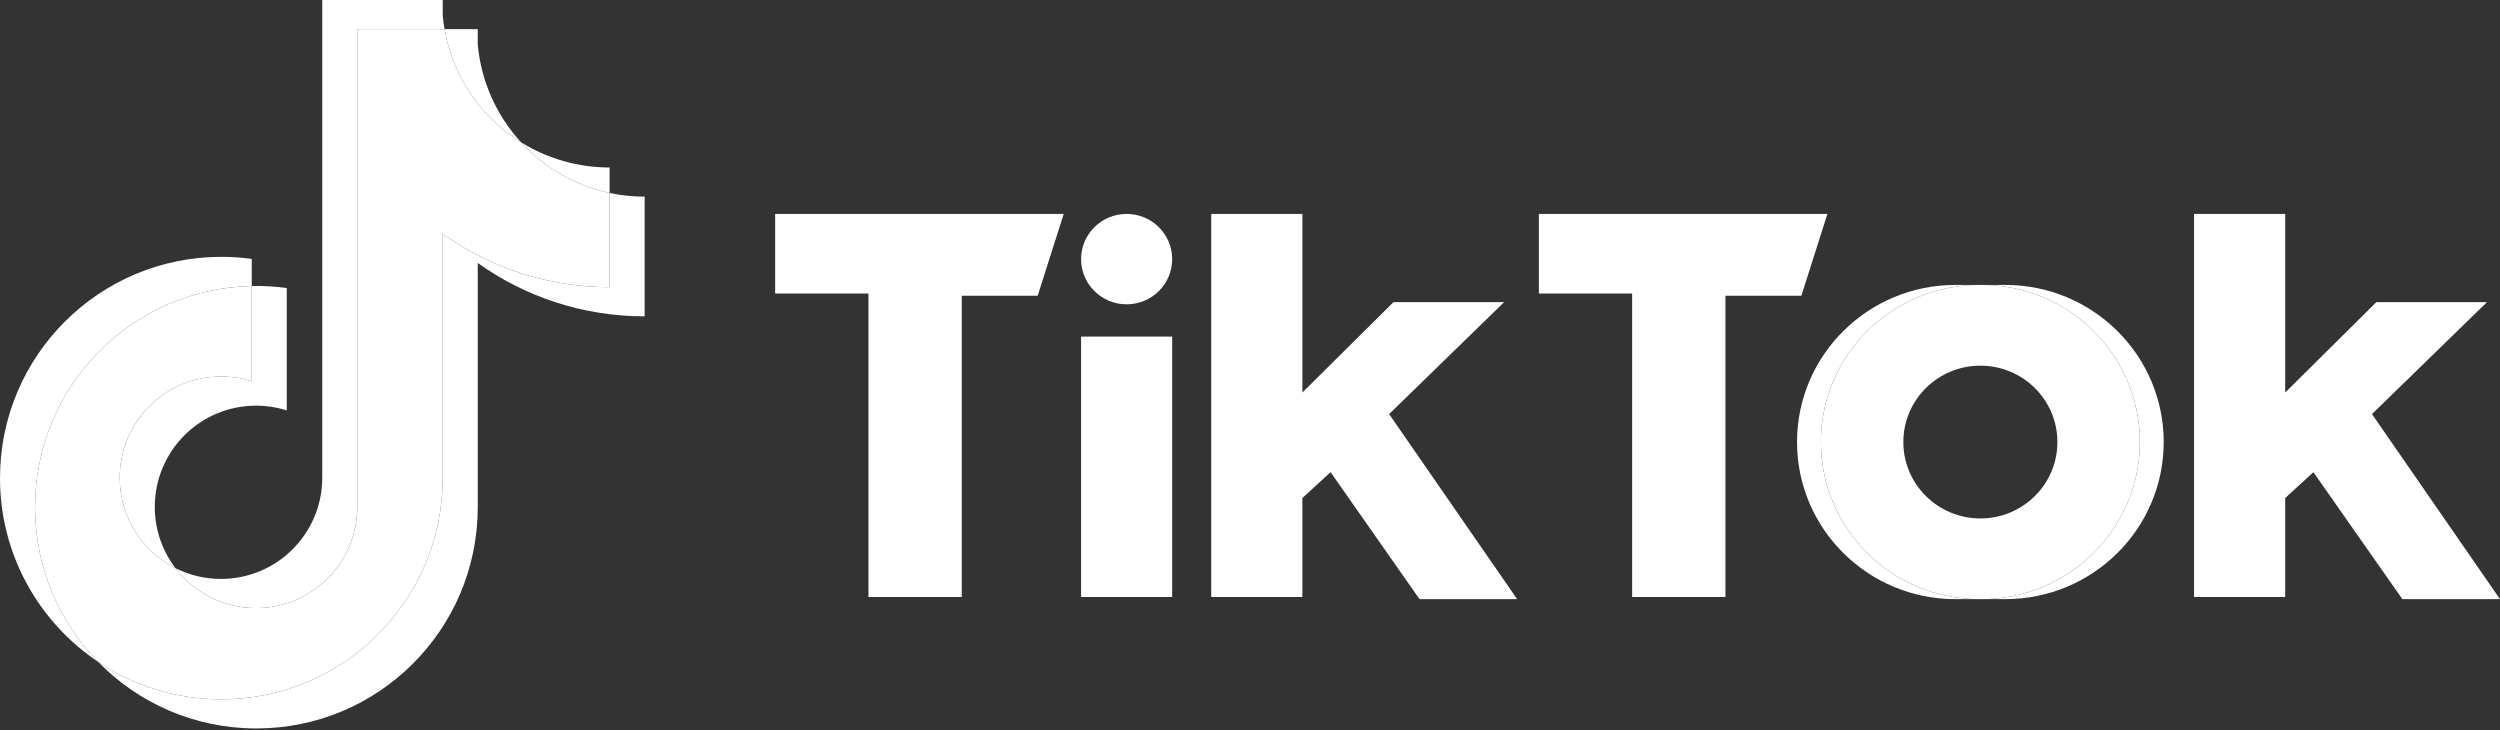
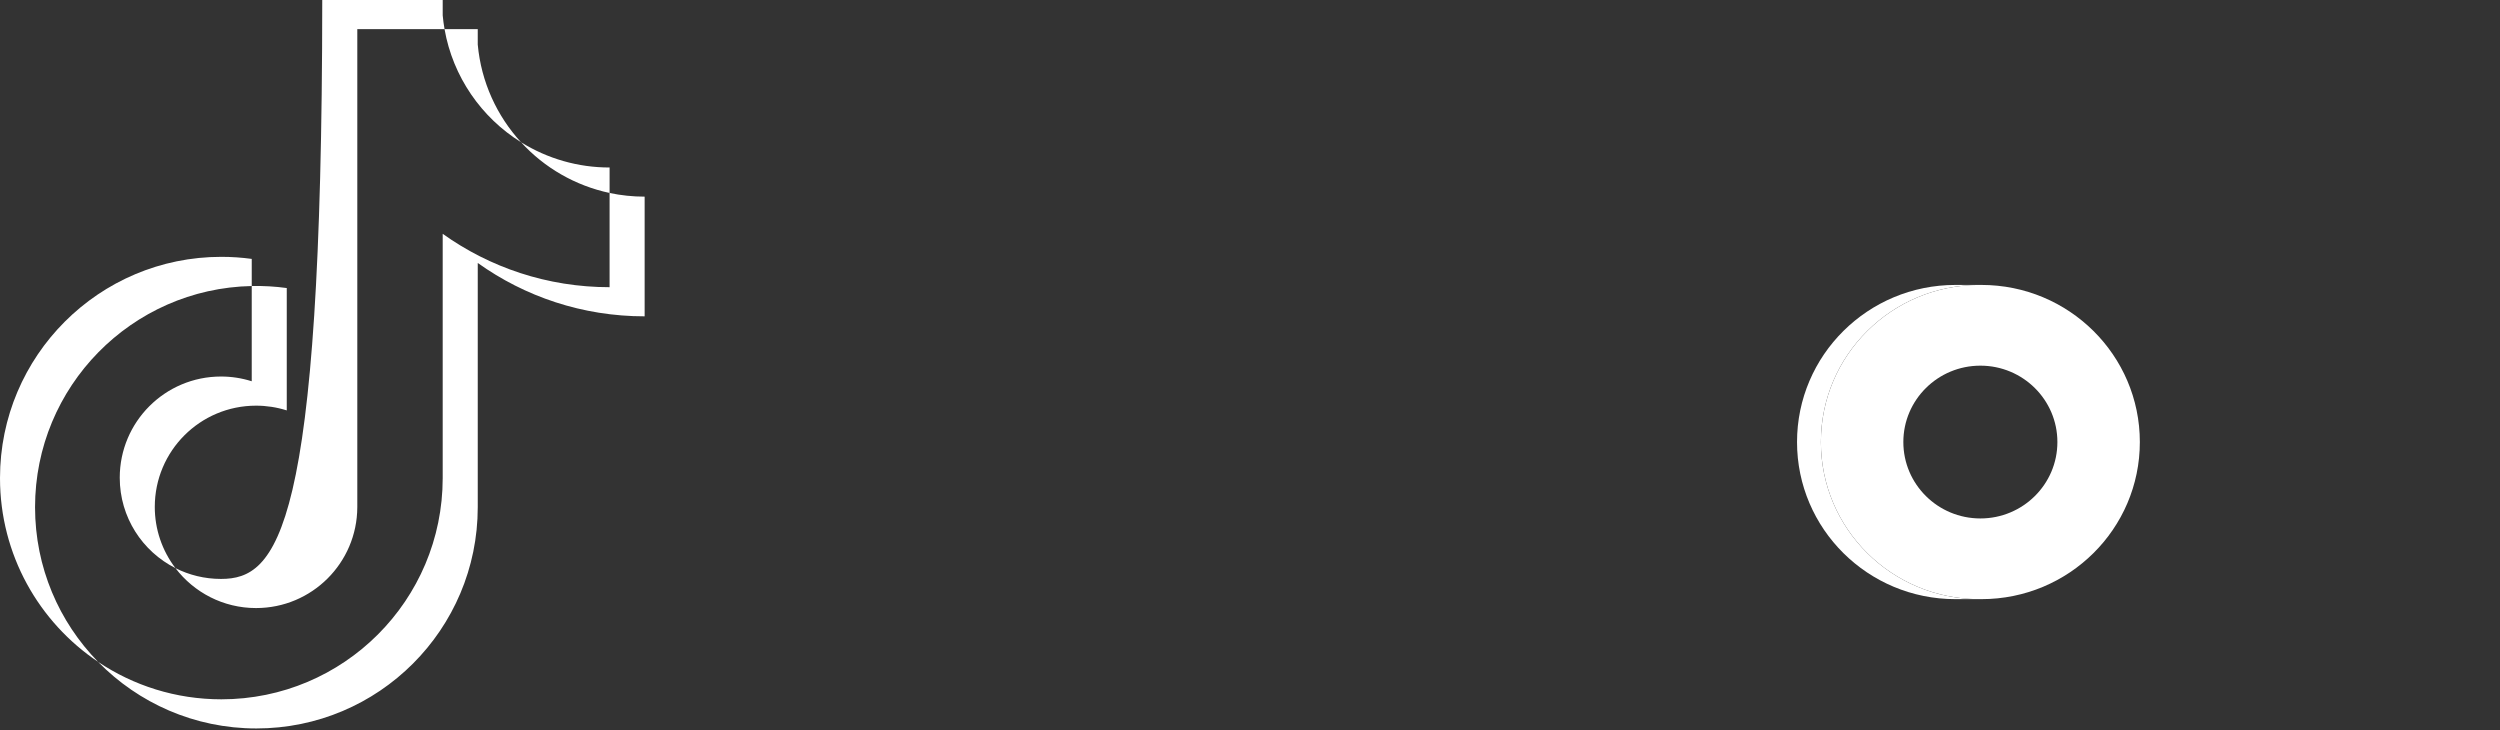
<svg xmlns="http://www.w3.org/2000/svg" width="500" height="146" viewBox="0 0 500 146" fill="none">
  <rect x="0" y="0" width="500" height="146" fill="#333333" stroke="none" />
  <g clip-path="url(#clip0_263_1012)">
    <path d="M95.549 52.592C104.956 59.313 116.481 63.267 128.927 63.267V39.329C126.572 39.329 124.222 39.084 121.917 38.596V57.439C109.472 57.439 97.95 53.484 88.54 46.764V95.615C88.54 120.053 68.719 139.863 44.27 139.863C35.148 139.863 26.669 137.106 19.625 132.379C27.664 140.594 38.875 145.691 51.278 145.691C75.728 145.691 95.55 125.881 95.55 101.442V52.592H95.549ZM104.197 28.441C99.389 23.191 96.233 16.407 95.549 8.907V5.828H88.907C90.579 15.361 96.282 23.505 104.197 28.441ZM35.089 113.626C32.403 110.106 30.951 105.8 30.958 101.372C30.958 90.195 40.024 81.133 51.209 81.133C53.294 81.132 55.365 81.451 57.352 82.081V57.608C55.031 57.29 52.688 57.155 50.346 57.204V76.253C48.358 75.623 46.285 75.303 44.2 75.305C33.014 75.305 23.949 84.367 23.949 95.545C23.949 103.449 28.48 110.292 35.089 113.626Z" fill="white" />
-     <path d="M88.54 46.763C97.95 53.484 109.472 57.438 121.918 57.438V38.595C114.971 37.116 108.821 33.488 104.197 28.441C96.282 23.504 90.579 15.36 88.907 5.828H71.459V101.441C71.42 112.588 62.369 121.613 51.208 121.613C44.631 121.613 38.788 118.48 35.088 113.626C28.48 110.292 23.948 103.449 23.948 95.546C23.948 84.368 33.014 75.306 44.199 75.306C46.342 75.306 48.407 75.639 50.345 76.254V57.205C26.325 57.701 7.008 77.317 7.008 101.442C7.008 113.485 11.818 124.402 19.626 132.379C26.669 137.106 35.148 139.863 44.271 139.863C68.72 139.863 88.541 120.053 88.541 95.615V46.763H88.54Z" fill="white" />
-     <path d="M121.919 38.594V33.499C115.654 33.509 109.513 31.756 104.198 28.439C108.903 33.588 115.098 37.138 121.919 38.594ZM88.909 5.827C88.749 4.917 88.626 3.999 88.541 3.079V0H64.451V95.614C64.412 106.759 55.362 115.785 44.2 115.785C40.923 115.785 37.829 115.007 35.089 113.626C38.789 118.479 44.633 121.612 51.209 121.612C62.37 121.612 71.421 112.588 71.46 101.441V5.827H88.909ZM50.347 57.204V51.78C48.334 51.505 46.304 51.367 44.273 51.368C19.821 51.367 0 71.178 0 95.614C0 110.934 7.79 124.436 19.628 132.378C11.82 124.401 7.01 113.483 7.01 101.44C7.01 77.316 26.326 57.7 50.347 57.204Z" fill="white" />
-     <path d="M401.062 119.829C418.556 119.829 432.739 105.761 432.739 88.409C432.739 71.058 418.556 56.987 401.062 56.987H396.289C413.784 56.987 427.967 71.057 427.967 88.409C427.967 105.761 413.784 119.829 396.289 119.829H401.062Z" fill="white" />
+     <path d="M121.919 38.594V33.499C115.654 33.509 109.513 31.756 104.198 28.439C108.903 33.588 115.098 37.138 121.919 38.594ZM88.909 5.827C88.749 4.917 88.626 3.999 88.541 3.079V0H64.451C64.412 106.759 55.362 115.785 44.2 115.785C40.923 115.785 37.829 115.007 35.089 113.626C38.789 118.479 44.633 121.612 51.209 121.612C62.37 121.612 71.421 112.588 71.46 101.441V5.827H88.909ZM50.347 57.204V51.78C48.334 51.505 46.304 51.367 44.273 51.368C19.821 51.367 0 71.178 0 95.614C0 110.934 7.79 124.436 19.628 132.378C11.82 124.401 7.01 113.483 7.01 101.44C7.01 77.316 26.326 57.7 50.347 57.204Z" fill="white" />
    <path d="M395.857 56.987H391.085C373.591 56.987 359.406 71.057 359.406 88.409C359.406 105.761 373.591 119.829 391.085 119.829H395.857C378.361 119.829 364.178 105.761 364.178 88.409C364.178 71.058 378.361 56.987 395.857 56.987Z" fill="white" />
-     <path d="M155.031 42.786V58.713H173.687V119.4H192.35V59.143H207.536L212.743 42.787L155.031 42.786ZM307.772 42.786V58.713H326.428V119.4H345.091V59.143H360.276L365.483 42.787L307.772 42.786ZM216.217 51.824C216.217 46.834 220.29 42.786 225.322 42.786C230.359 42.786 234.436 46.834 234.436 51.824C234.436 56.815 230.361 60.863 225.322 60.863C220.29 60.86 216.217 56.815 216.217 51.824ZM216.217 67.321H234.436V119.4H216.217V67.321ZM242.248 42.786V119.399H260.474V99.602L266.116 94.433L283.904 119.829H303.429L277.826 82.814L300.824 60.43H278.695L260.474 78.507V42.786H242.248ZM438.812 42.786V119.399H457.04V99.602L462.679 94.433L480.473 119.829H500L474.397 82.814L497.394 60.43H475.266L457.04 78.507V42.786H438.812Z" fill="white" />
    <path d="M396.29 119.829C413.784 119.829 427.969 105.761 427.969 88.409C427.969 71.058 413.784 56.987 396.29 56.987H395.857C378.362 56.987 364.18 71.057 364.18 88.409C364.18 105.761 378.362 119.829 395.857 119.829H396.29ZM380.669 88.409C380.669 79.969 387.569 73.132 396.077 73.132C404.58 73.132 411.479 79.969 411.479 88.409C411.479 96.85 404.58 103.691 396.077 103.691C387.569 103.689 380.669 96.85 380.669 88.409Z" fill="white" />
  </g>
  <defs>
    <clipPath id="clip0_263_1012">
      <rect width="500" height="145.689" fill="white" />
    </clipPath>
  </defs>
</svg>